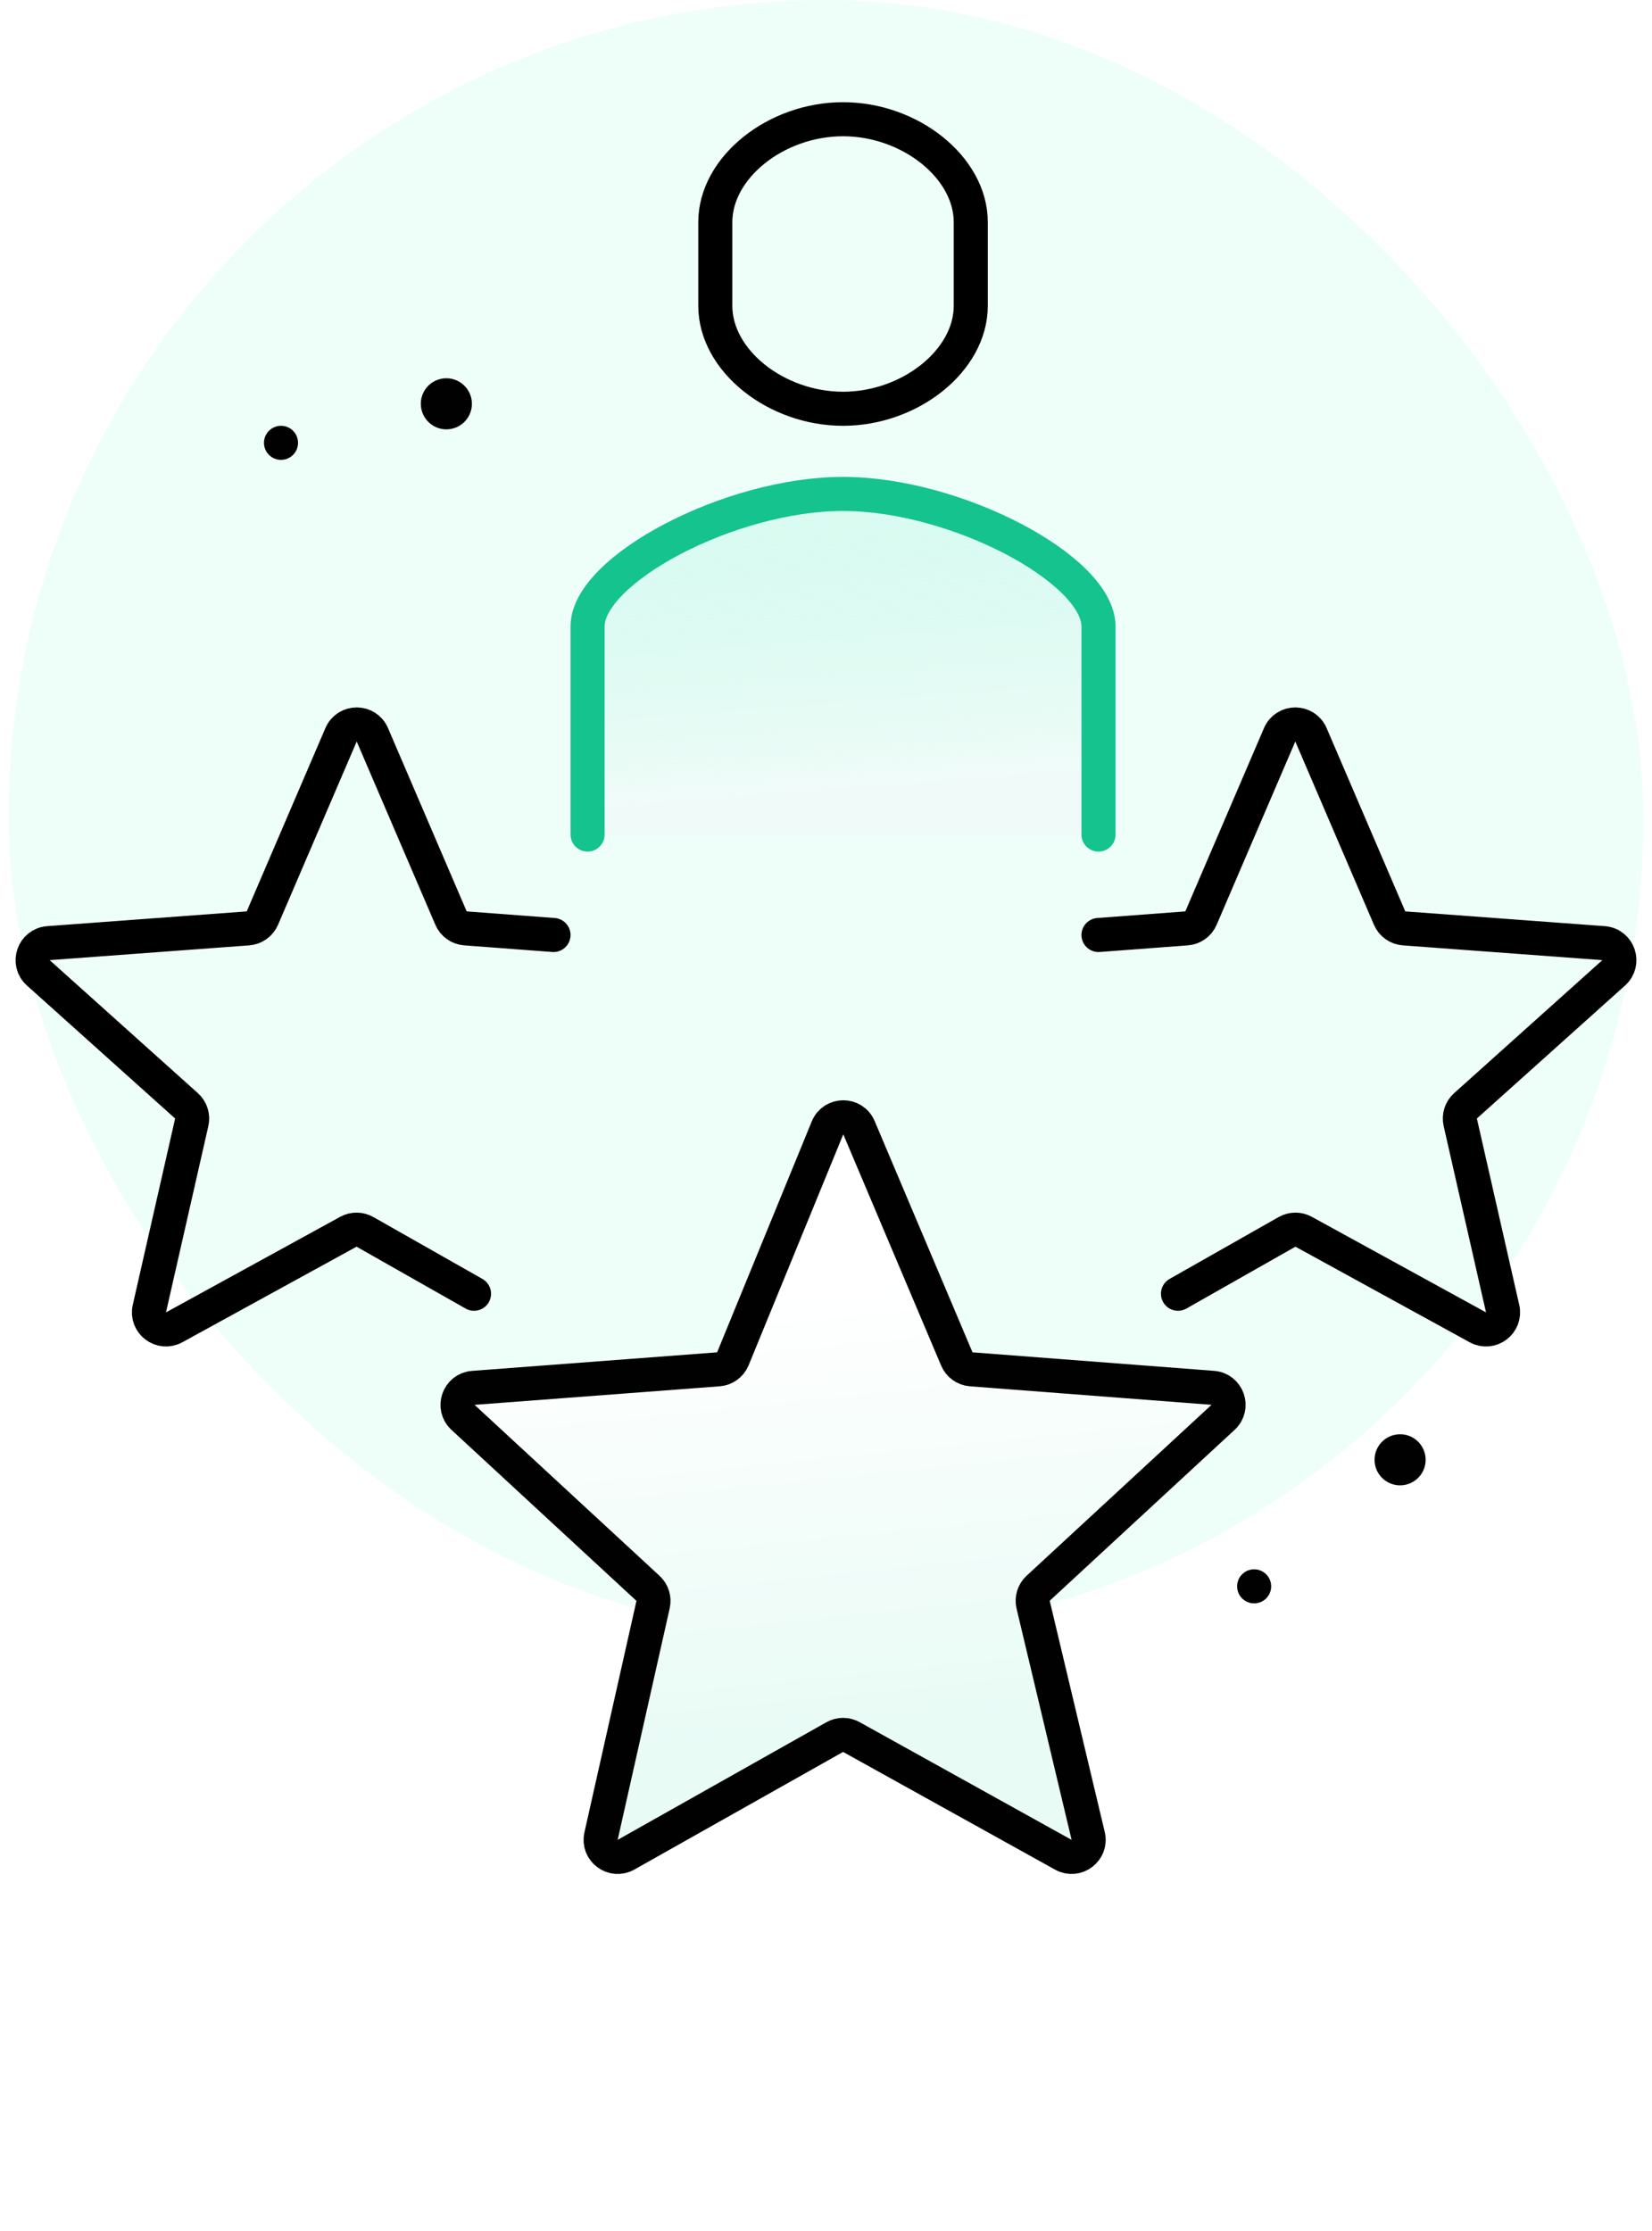
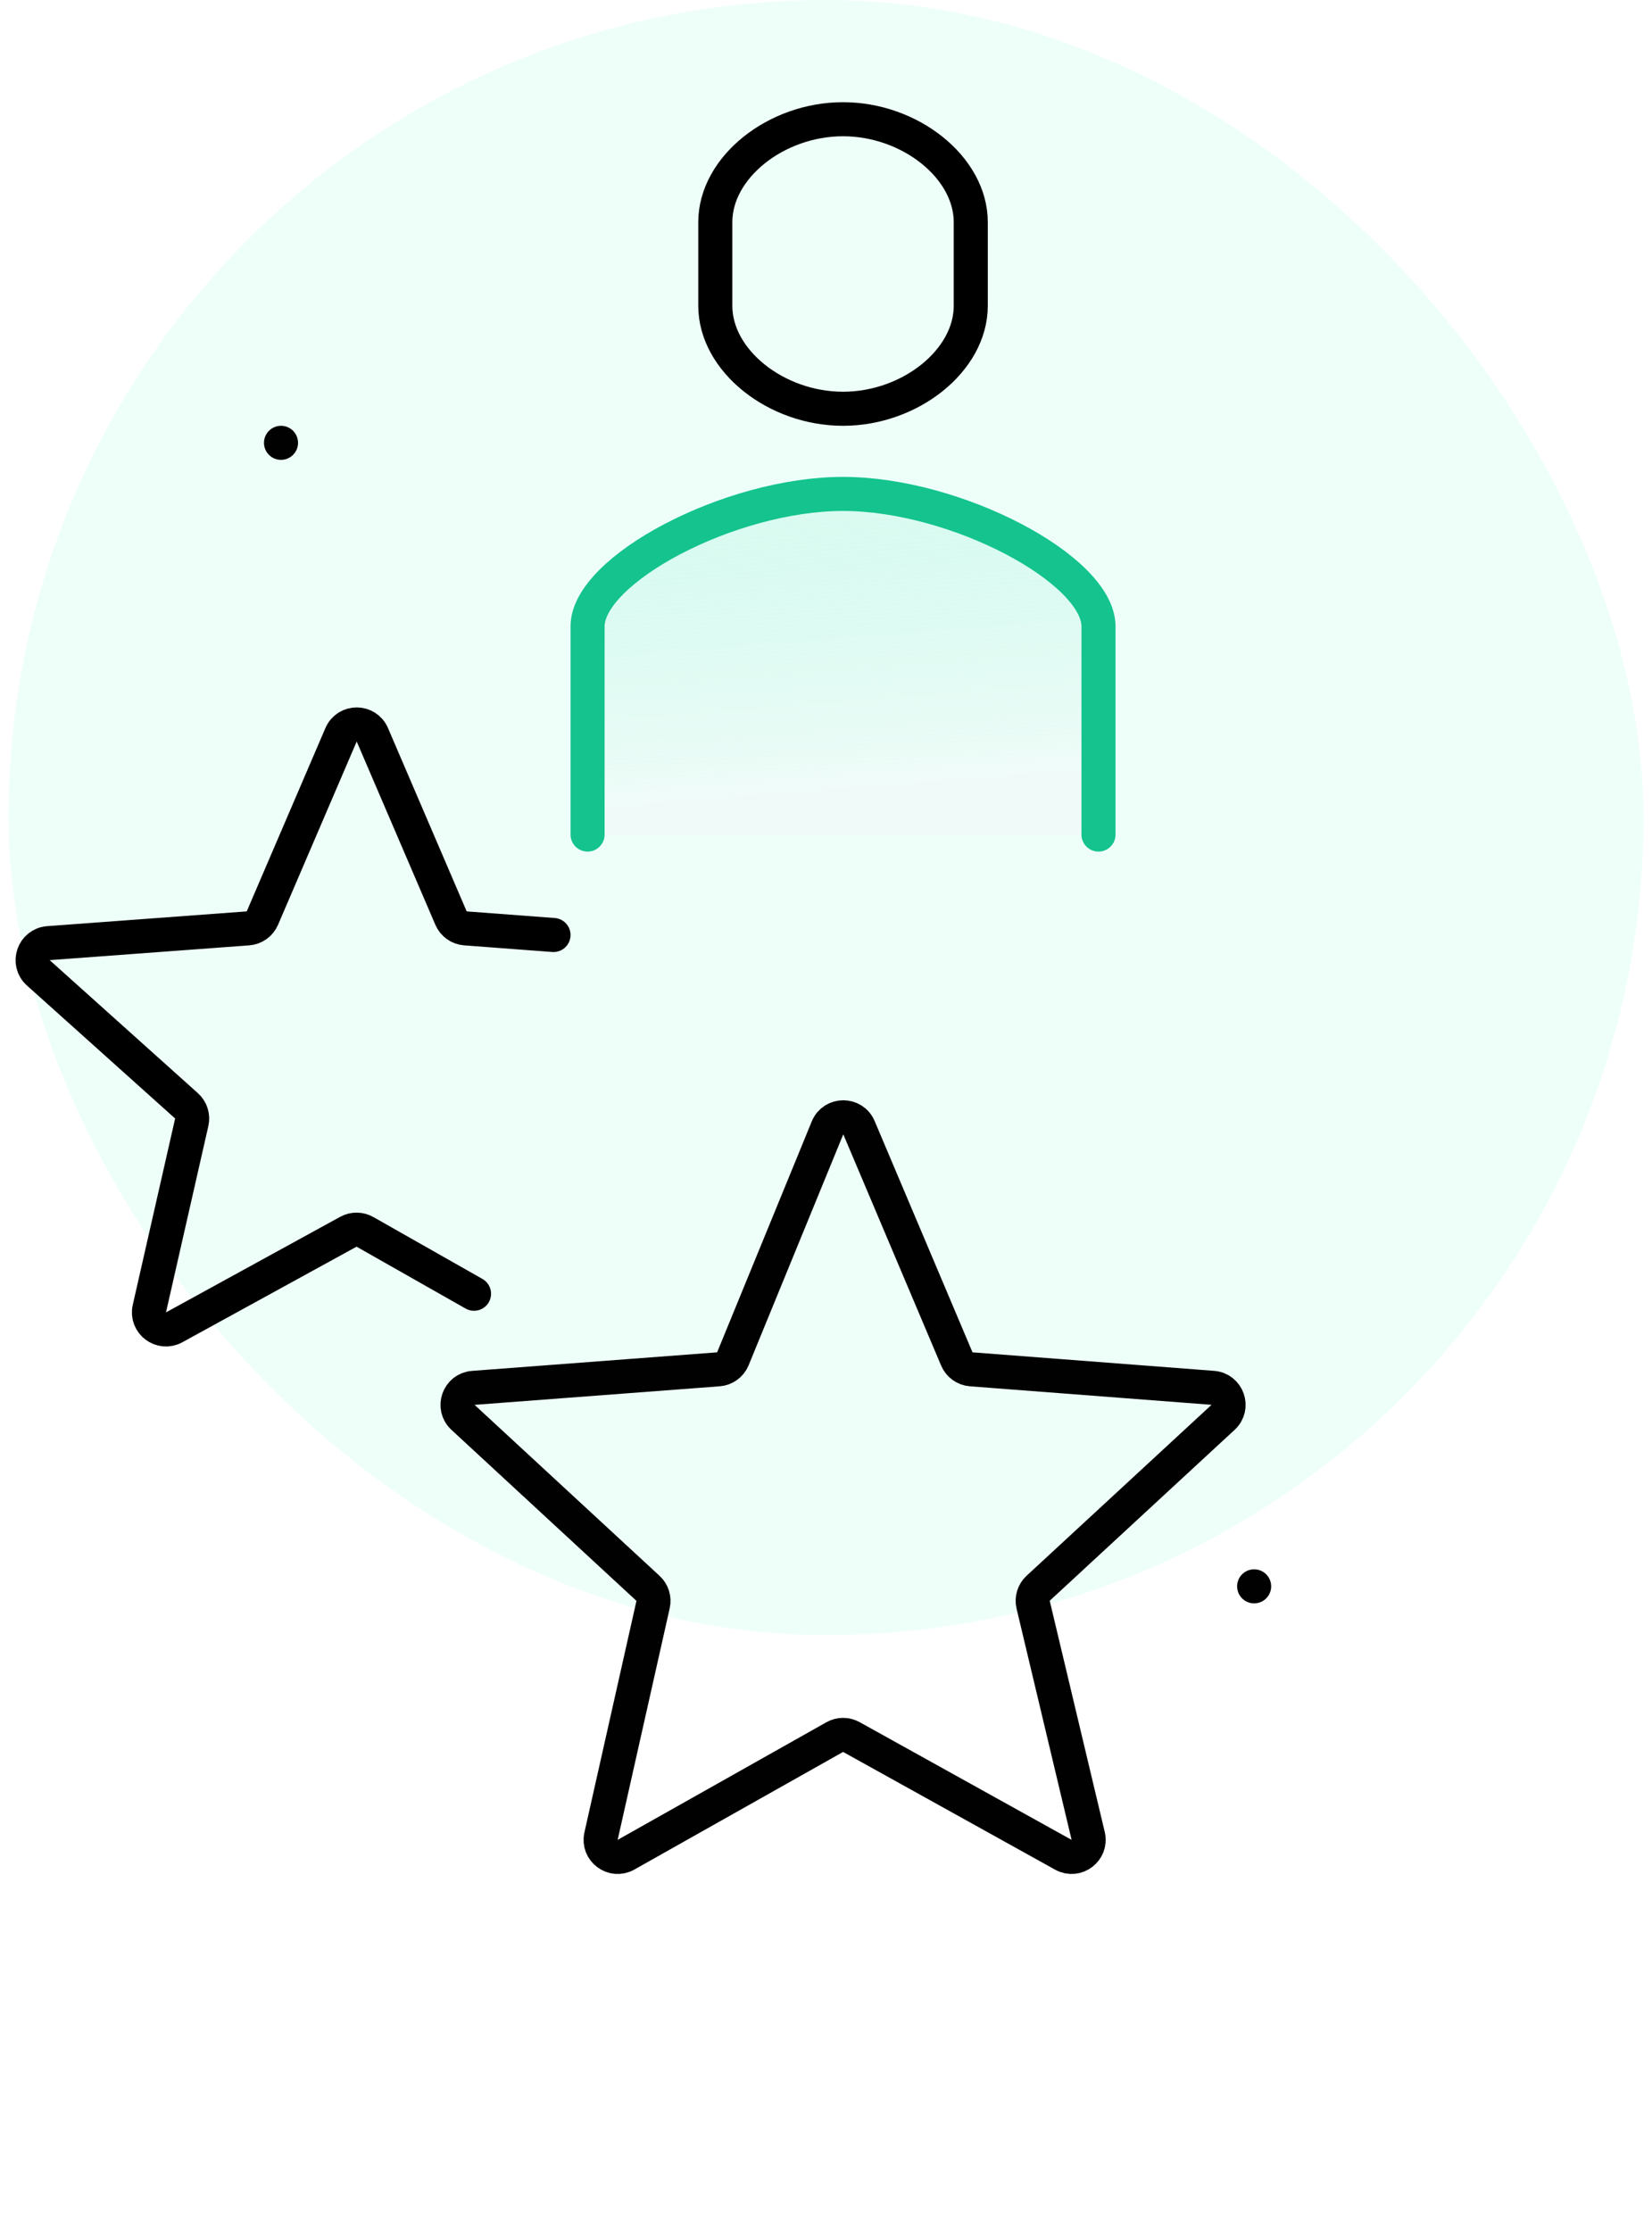
<svg xmlns="http://www.w3.org/2000/svg" fill="none" viewBox="0 0 97 131" height="131" width="97">
  <rect fill-opacity="0.07" fill="#00FFAB" rx="48" height="96" width="96" x="0.5" />
  <circle fill="#010101" r="1" cy="26" cx="16.5" />
-   <circle fill="#010101" transform="rotate(-98.647 26.209 23.709)" r="1.5" cy="23.709" cx="26.209" />
  <circle fill="#010101" transform="rotate(-98.647 73.639 93.139)" r="1" cy="93.139" cx="73.639" />
-   <circle fill="#010101" transform="rotate(-98.647 82.209 85.709)" r="1.5" cy="85.709" cx="82.209" />
  <path fill="url(#paint0_linear_1546_12344)" d="M64.5 49V36.778C64.5 33.444 56.143 29 49.5 29C42.857 29 34.5 33.444 34.5 36.778V49" />
  <path stroke-linecap="round" stroke-miterlimit="10" stroke-width="2" stroke="#14C38E" d="M64.5 49V36.778C64.5 33.444 56.143 29 49.5 29C42.857 29 34.5 33.444 34.5 36.778V49" />
-   <path stroke-linejoin="round" stroke-linecap="round" stroke-width="2" stroke="black" d="M64.5 54.897L69.673 54.508C70.045 54.48 70.37 54.248 70.517 53.906L75.137 43.141C75.483 42.334 76.628 42.334 76.975 43.141L81.594 53.905C81.741 54.248 82.067 54.48 82.439 54.508L94.158 55.375C95.037 55.44 95.408 56.528 94.752 57.117L86.049 64.927C85.779 65.17 85.661 65.539 85.742 65.893L88.229 76.832C88.421 77.673 87.529 78.346 86.773 77.931L76.545 72.32C76.241 72.153 75.872 72.156 75.57 72.327L69.167 75.96" />
  <g filter="url(#filter0_d_1546_12344)">
-     <path fill="url(#paint1_linear_1546_12344)" d="M48.589 48.221C48.927 47.399 50.089 47.392 50.436 48.211L56.182 61.79C56.327 62.134 56.653 62.369 57.026 62.397L71.214 63.484C72.084 63.55 72.457 64.623 71.816 65.215L60.956 75.252C60.691 75.498 60.579 75.867 60.663 76.218L63.894 89.793C64.095 90.638 63.195 91.321 62.435 90.898L49.989 83.987C49.685 83.819 49.316 83.82 49.013 83.99L36.757 90.896C36.002 91.321 35.101 90.65 35.291 89.805L38.346 76.212C38.425 75.864 38.312 75.5 38.05 75.258L27.186 65.217C26.544 64.624 26.918 63.551 27.789 63.486L42.182 62.397C42.559 62.369 42.888 62.13 43.032 61.779L48.589 48.221Z" />
    <path stroke-linejoin="bevel" stroke-linecap="round" stroke-width="2" stroke="#010101" d="M48.589 48.221C48.927 47.399 50.089 47.392 50.436 48.211L56.182 61.79C56.327 62.134 56.653 62.369 57.026 62.397L71.214 63.484C72.084 63.55 72.457 64.623 71.816 65.215L60.956 75.252C60.691 75.498 60.579 75.867 60.663 76.218L63.894 89.793C64.095 90.638 63.195 91.321 62.435 90.898L49.989 83.987C49.685 83.819 49.316 83.82 49.013 83.99L36.757 90.896C36.002 91.321 35.101 90.65 35.291 89.805L38.346 76.212C38.425 75.864 38.312 75.5 38.05 75.258L27.186 65.217C26.544 64.624 26.918 63.551 27.789 63.486L42.182 62.397C42.559 62.369 42.888 62.13 43.032 61.779L48.589 48.221Z" />
  </g>
  <path stroke-linejoin="round" stroke-linecap="round" stroke-width="2" stroke="black" d="M32.5 54.897L27.327 54.508C26.955 54.48 26.63 54.248 26.483 53.906L21.863 43.141C21.517 42.334 20.372 42.334 20.026 43.141L15.406 53.905C15.259 54.248 14.933 54.48 14.561 54.508L2.842 55.375C1.963 55.44 1.592 56.528 2.248 57.117L10.951 64.927C11.221 65.17 11.339 65.539 11.258 65.893L8.771 76.832C8.58 77.673 9.471 78.346 10.227 77.931L20.455 72.32C20.759 72.153 21.128 72.156 21.43 72.327L27.833 75.96" />
  <path stroke-miterlimit="10" stroke-width="2" stroke="black" d="M49.5 7C45.562 7 42 9.833 42 13.044V17.956C42 21.167 45.562 24 49.5 24C53.438 24 57 21.167 57 17.956V13.044C57 9.833 53.438 7 49.5 7Z" />
  <defs>
    <filter color-interpolation-filters="sRGB" filterUnits="userSpaceOnUse" height="85.429" width="87.278" y="44.601" x="5.862" id="filter0_d_1546_12344">
      <feFlood result="BackgroundImageFix" flood-opacity="0" />
      <feColorMatrix result="hardAlpha" values="0 0 0 0 0 0 0 0 0 0 0 0 0 0 0 0 0 0 127 0" type="matrix" in="SourceAlpha" />
      <feOffset dy="18" />
      <feGaussianBlur stdDeviation="10" />
      <feComposite operator="out" in2="hardAlpha" />
      <feColorMatrix values="0 0 0 0 0.596 0 0 0 0 0.749 0 0 0 0 0.702 0 0 0 0.5 0" type="matrix" />
      <feBlend result="effect1_dropShadow_1546_12344" in2="BackgroundImageFix" mode="normal" />
      <feBlend result="shape" in2="effect1_dropShadow_1546_12344" in="SourceGraphic" mode="normal" />
    </filter>
    <linearGradient gradientUnits="userSpaceOnUse" y2="50.47" x2="38.367" y1="29.29" x1="36.716" id="paint0_linear_1546_12344">
      <stop stop-opacity="0.24" stop-color="#97EED3" />
      <stop stop-opacity="0.52" stop-color="#F2F9F8" offset="0.844" />
    </linearGradient>
    <linearGradient gradientUnits="userSpaceOnUse" y2="94.017" x2="44.101" y1="58.5" x1="40.5" id="paint1_linear_1546_12344">
      <stop stop-color="white" />
      <stop stop-color="#E8FBF5" offset="0.749" />
    </linearGradient>
  </defs>
</svg>